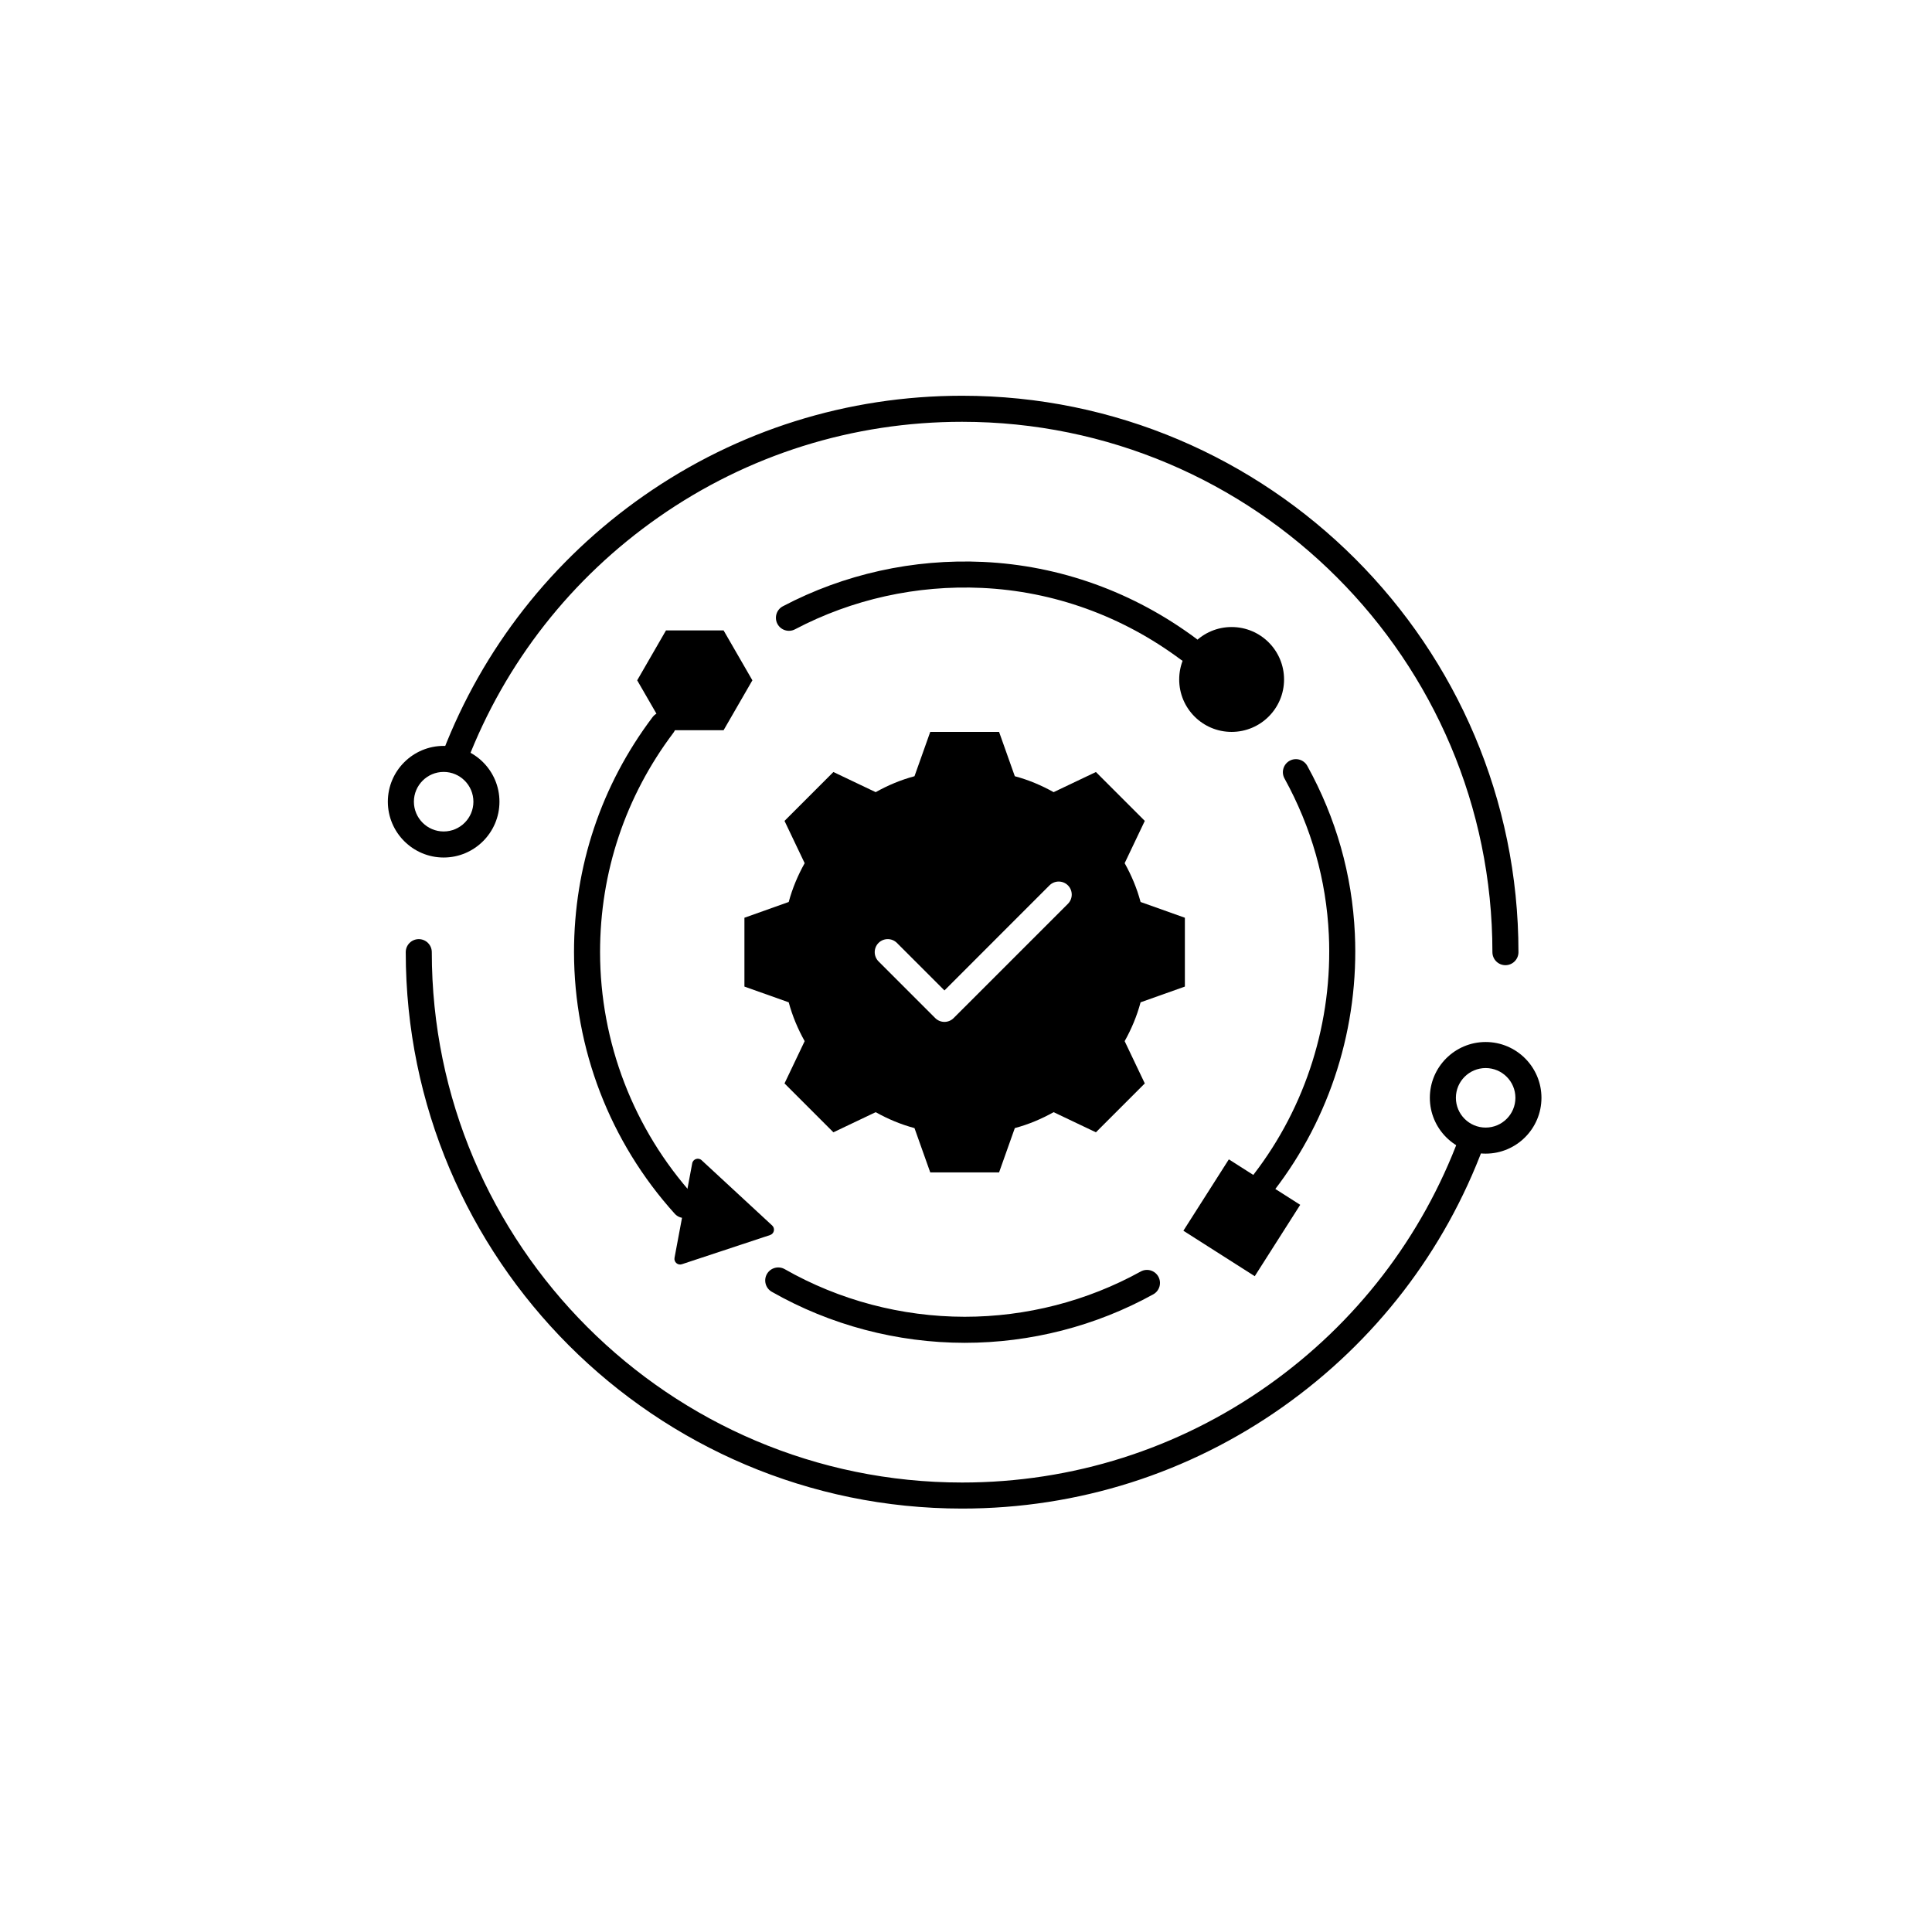
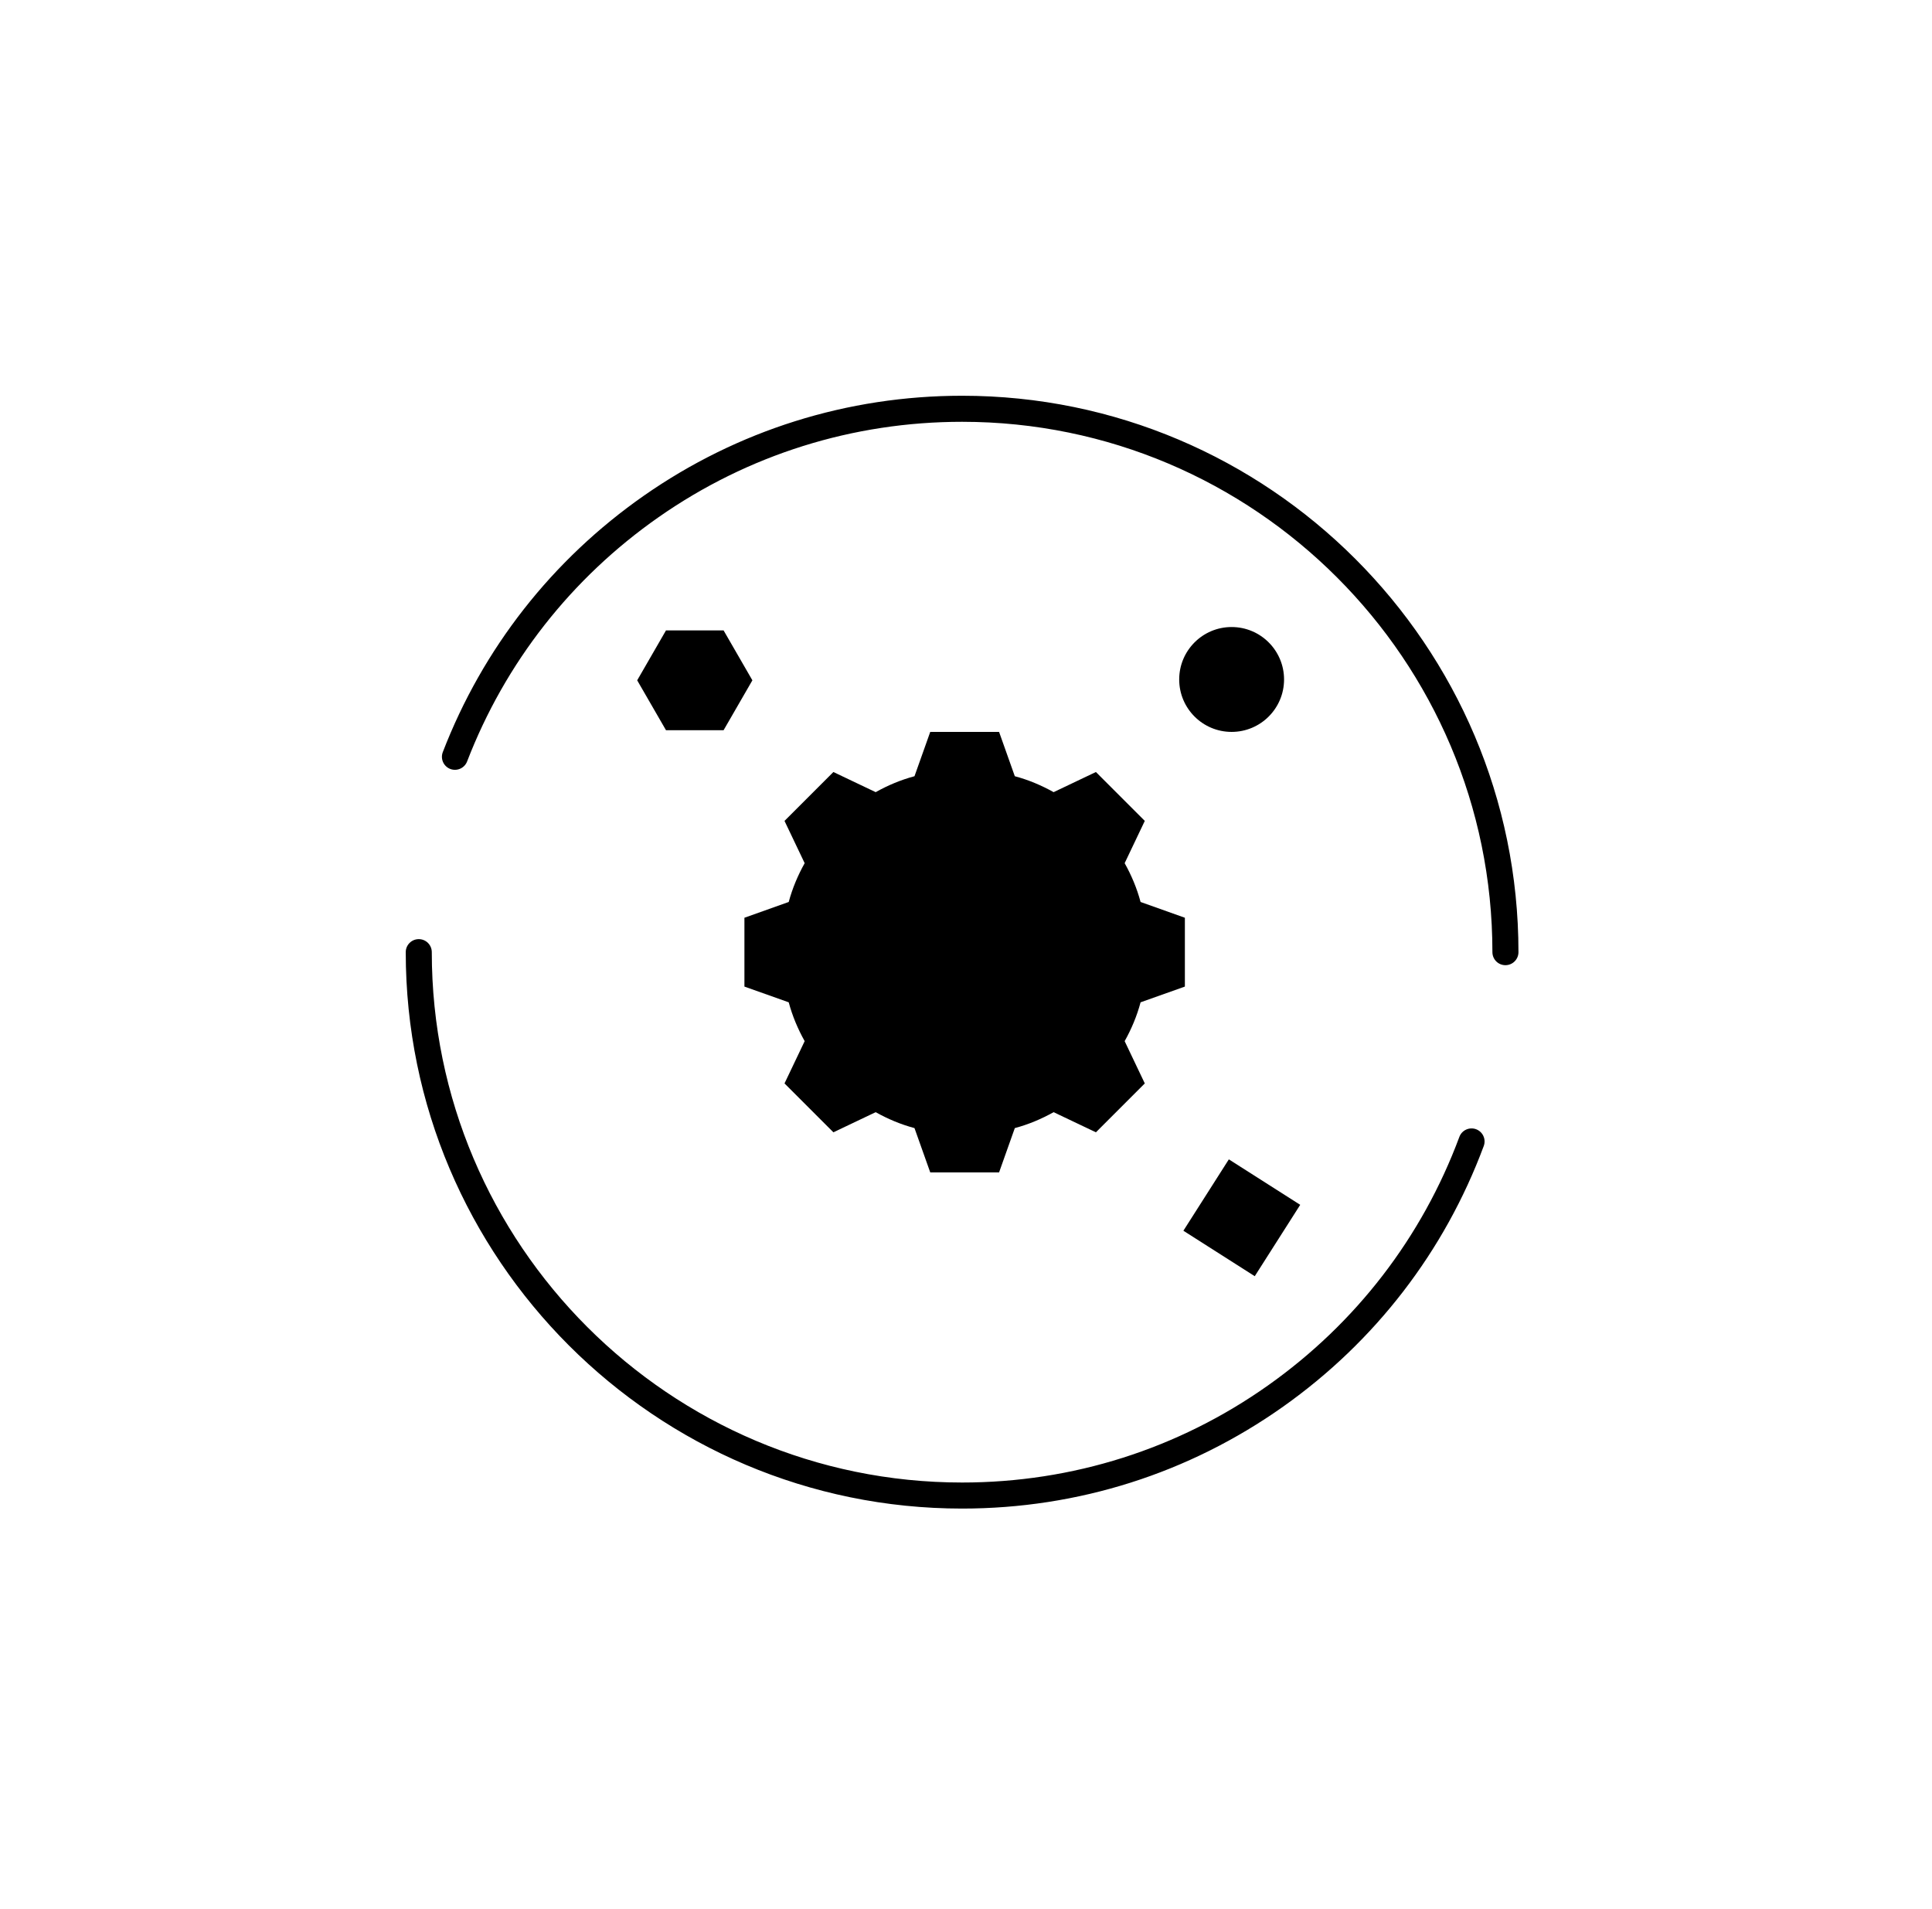
<svg xmlns="http://www.w3.org/2000/svg" width="83" height="82" viewBox="0 0 83 82" fill="none">
  <g filter="url(#filter0_d_5980_1003)">
    <rect x="1.5" y="1" width="80" height="80" rx="8" fill="white" shape-rendering="crispEdges" />
-     <path d="M19.06 36.836C17.738 36.836 16.662 35.76 16.662 34.438C16.662 33.116 17.738 32.041 19.06 32.041C20.382 32.041 21.457 33.116 21.457 34.438C21.457 35.76 20.382 36.836 19.06 36.836ZM19.06 33.159C18.355 33.159 17.781 33.733 17.781 34.438C17.781 35.143 18.355 35.717 19.06 35.717C19.765 35.717 20.338 35.143 20.338 34.438C20.338 33.733 19.765 33.159 19.06 33.159Z" fill="black" />
    <path d="M41.333 64.803C28.153 64.803 17.431 54.081 17.431 40.901C17.431 40.592 17.682 40.342 17.991 40.342C18.299 40.342 18.55 40.592 18.55 40.901C18.55 53.464 28.77 63.684 41.333 63.684C46.074 63.684 50.619 62.241 54.476 59.512C58.25 56.842 61.091 53.151 62.695 48.838C62.802 48.548 63.124 48.401 63.414 48.508C63.703 48.616 63.851 48.938 63.743 49.228C62.061 53.753 59.08 57.625 55.123 60.425C51.076 63.289 46.307 64.803 41.333 64.803Z" fill="black" />
    <path d="M64.674 41.461C64.365 41.461 64.115 41.21 64.115 40.901C64.115 28.339 53.895 18.119 41.332 18.119C36.639 18.119 32.131 19.535 28.298 22.213C24.55 24.832 21.704 28.462 20.067 32.71C19.956 32.998 19.632 33.142 19.343 33.031C19.055 32.92 18.912 32.596 19.023 32.308C20.741 27.851 23.726 24.043 27.657 21.296C31.679 18.486 36.408 17 41.332 17C54.512 17 65.234 27.722 65.234 40.901C65.234 41.21 64.983 41.461 64.674 41.461Z" fill="black" />
-     <path d="M63.825 49.556C62.502 49.556 61.427 48.48 61.427 47.158C61.427 45.836 62.502 44.761 63.825 44.761C65.147 44.761 66.222 45.836 66.222 47.158C66.222 48.48 65.147 49.556 63.825 49.556ZM63.825 45.88C63.119 45.88 62.546 46.453 62.546 47.158C62.546 47.863 63.119 48.437 63.825 48.437C64.53 48.437 65.103 47.863 65.103 47.158C65.103 46.453 64.53 45.88 63.825 45.88Z" fill="black" />
-     <path d="M41.442 57.683C38.534 57.68 35.669 56.922 33.157 55.491C32.888 55.338 32.795 54.996 32.947 54.728C33.101 54.459 33.442 54.366 33.711 54.518C36.055 55.854 38.728 56.561 41.443 56.564C44.088 56.564 46.703 55.892 49.004 54.621C49.274 54.471 49.615 54.57 49.764 54.84C49.913 55.11 49.815 55.451 49.545 55.6C47.078 56.963 44.277 57.683 41.442 57.683ZM29.403 52.322C29.25 52.322 29.098 52.26 28.988 52.138C26.201 49.052 24.665 45.062 24.66 40.902C24.66 37.224 25.827 33.733 28.035 30.805C28.221 30.559 28.572 30.509 28.819 30.696C29.066 30.882 29.115 31.232 28.929 31.479C26.868 34.211 25.779 37.469 25.779 40.901C25.783 44.784 27.218 48.508 29.818 51.388C30.025 51.617 30.007 51.971 29.778 52.178C29.671 52.275 29.537 52.322 29.403 52.322ZM54.298 51.355C54.178 51.355 54.058 51.317 53.956 51.239C53.712 51.05 53.666 50.699 53.855 50.454C56.111 47.528 57.259 43.872 57.088 40.16C56.979 37.797 56.338 35.536 55.183 33.44C55.034 33.169 55.133 32.829 55.403 32.68C55.674 32.531 56.014 32.63 56.163 32.9C57.402 35.148 58.089 37.573 58.206 40.109C58.388 44.085 57.158 48.002 54.741 51.138C54.631 51.28 54.465 51.355 54.298 51.355ZM51.068 28.451C50.952 28.451 50.834 28.414 50.734 28.34C48.219 26.463 45.262 25.397 42.182 25.255C39.384 25.126 36.608 25.741 34.154 27.033C33.881 27.177 33.542 27.072 33.398 26.799C33.255 26.526 33.359 26.187 33.633 26.043C36.262 24.659 39.236 24 42.234 24.138C45.537 24.29 48.708 25.433 51.403 27.443C51.651 27.627 51.702 27.978 51.517 28.226C51.407 28.373 51.239 28.451 51.068 28.451Z" fill="black" />
    <path d="M52.911 31.44C54.155 31.44 55.164 30.431 55.164 29.188C55.164 27.944 54.155 26.935 52.911 26.935C51.667 26.935 50.659 27.944 50.659 29.188C50.659 30.431 51.667 31.44 52.911 31.44Z" fill="black" />
-     <path d="M28.978 54.031L29.738 49.973C29.773 49.785 30.002 49.709 30.142 49.839L33.173 52.643C33.309 52.769 33.26 52.995 33.084 53.053L29.294 54.307C29.118 54.365 28.944 54.213 28.978 54.031Z" fill="black" />
    <path d="M52.792 49.802L55.858 51.755L53.905 54.821L50.839 52.868L52.792 49.802Z" fill="black" />
    <path d="M31.086 27.081H28.611L27.374 29.224L28.611 31.367H31.086L32.323 29.224L31.086 27.081Z" fill="black" />
    <path d="M43.597 33.344L42.921 31.44H39.964L39.287 33.344C38.697 33.501 38.139 33.737 37.62 34.028L35.803 33.163C35.104 33.862 34.404 34.562 33.703 35.263L34.569 37.079C34.278 37.598 34.042 38.157 33.884 38.746L31.981 39.423V42.38L33.884 43.056C34.042 43.646 34.278 44.205 34.569 44.724L33.703 46.54C34.403 47.24 35.103 47.94 35.803 48.64L37.62 47.775C38.139 48.066 38.697 48.302 39.287 48.459L39.964 50.362H42.921L43.597 48.459C44.187 48.302 44.745 48.066 45.264 47.775L47.081 48.64C47.78 47.941 48.48 47.241 49.181 46.54L48.316 44.724C48.607 44.205 48.843 43.646 49 43.056L50.903 42.38V39.423L49 38.746C48.843 38.157 48.607 37.598 48.316 37.079L49.181 35.263C48.481 34.563 47.781 33.863 47.081 33.163L45.264 34.028C44.745 33.737 44.187 33.501 43.597 33.344Z" fill="black" />
-     <path d="M40.574 43.897C40.431 43.897 40.288 43.842 40.178 43.733L37.742 41.297C37.524 41.078 37.524 40.724 37.742 40.505C37.961 40.287 38.315 40.287 38.533 40.505L40.574 42.546L45.087 38.032C45.306 37.814 45.66 37.814 45.879 38.032C46.097 38.251 46.097 38.605 45.879 38.824L40.969 43.733C40.86 43.842 40.717 43.897 40.574 43.897Z" fill="white" />
  </g>
  <defs>
    <filter id="filter0_d_5980_1003" x="0.5" y="0" width="82" height="82" filterUnits="userSpaceOnUse" color-interpolation-filters="sRGB">
      <feFlood flood-opacity="0" result="BackgroundImageFix" />
      <feColorMatrix in="SourceAlpha" type="matrix" values="0 0 0 0 0 0 0 0 0 0 0 0 0 0 0 0 0 0 127 0" result="hardAlpha" />
      <feOffset />
      <feGaussianBlur stdDeviation="0.5" />
      <feComposite in2="hardAlpha" operator="out" />
      <feColorMatrix type="matrix" values="0 0 0 0 0 0 0 0 0 0 0 0 0 0 0 0 0 0 0.25 0" />
      <feBlend mode="normal" in2="BackgroundImageFix" result="effect1_dropShadow_5980_1003" />
      <feBlend mode="normal" in="SourceGraphic" in2="effect1_dropShadow_5980_1003" result="shape" />
    </filter>
  </defs>
</svg>